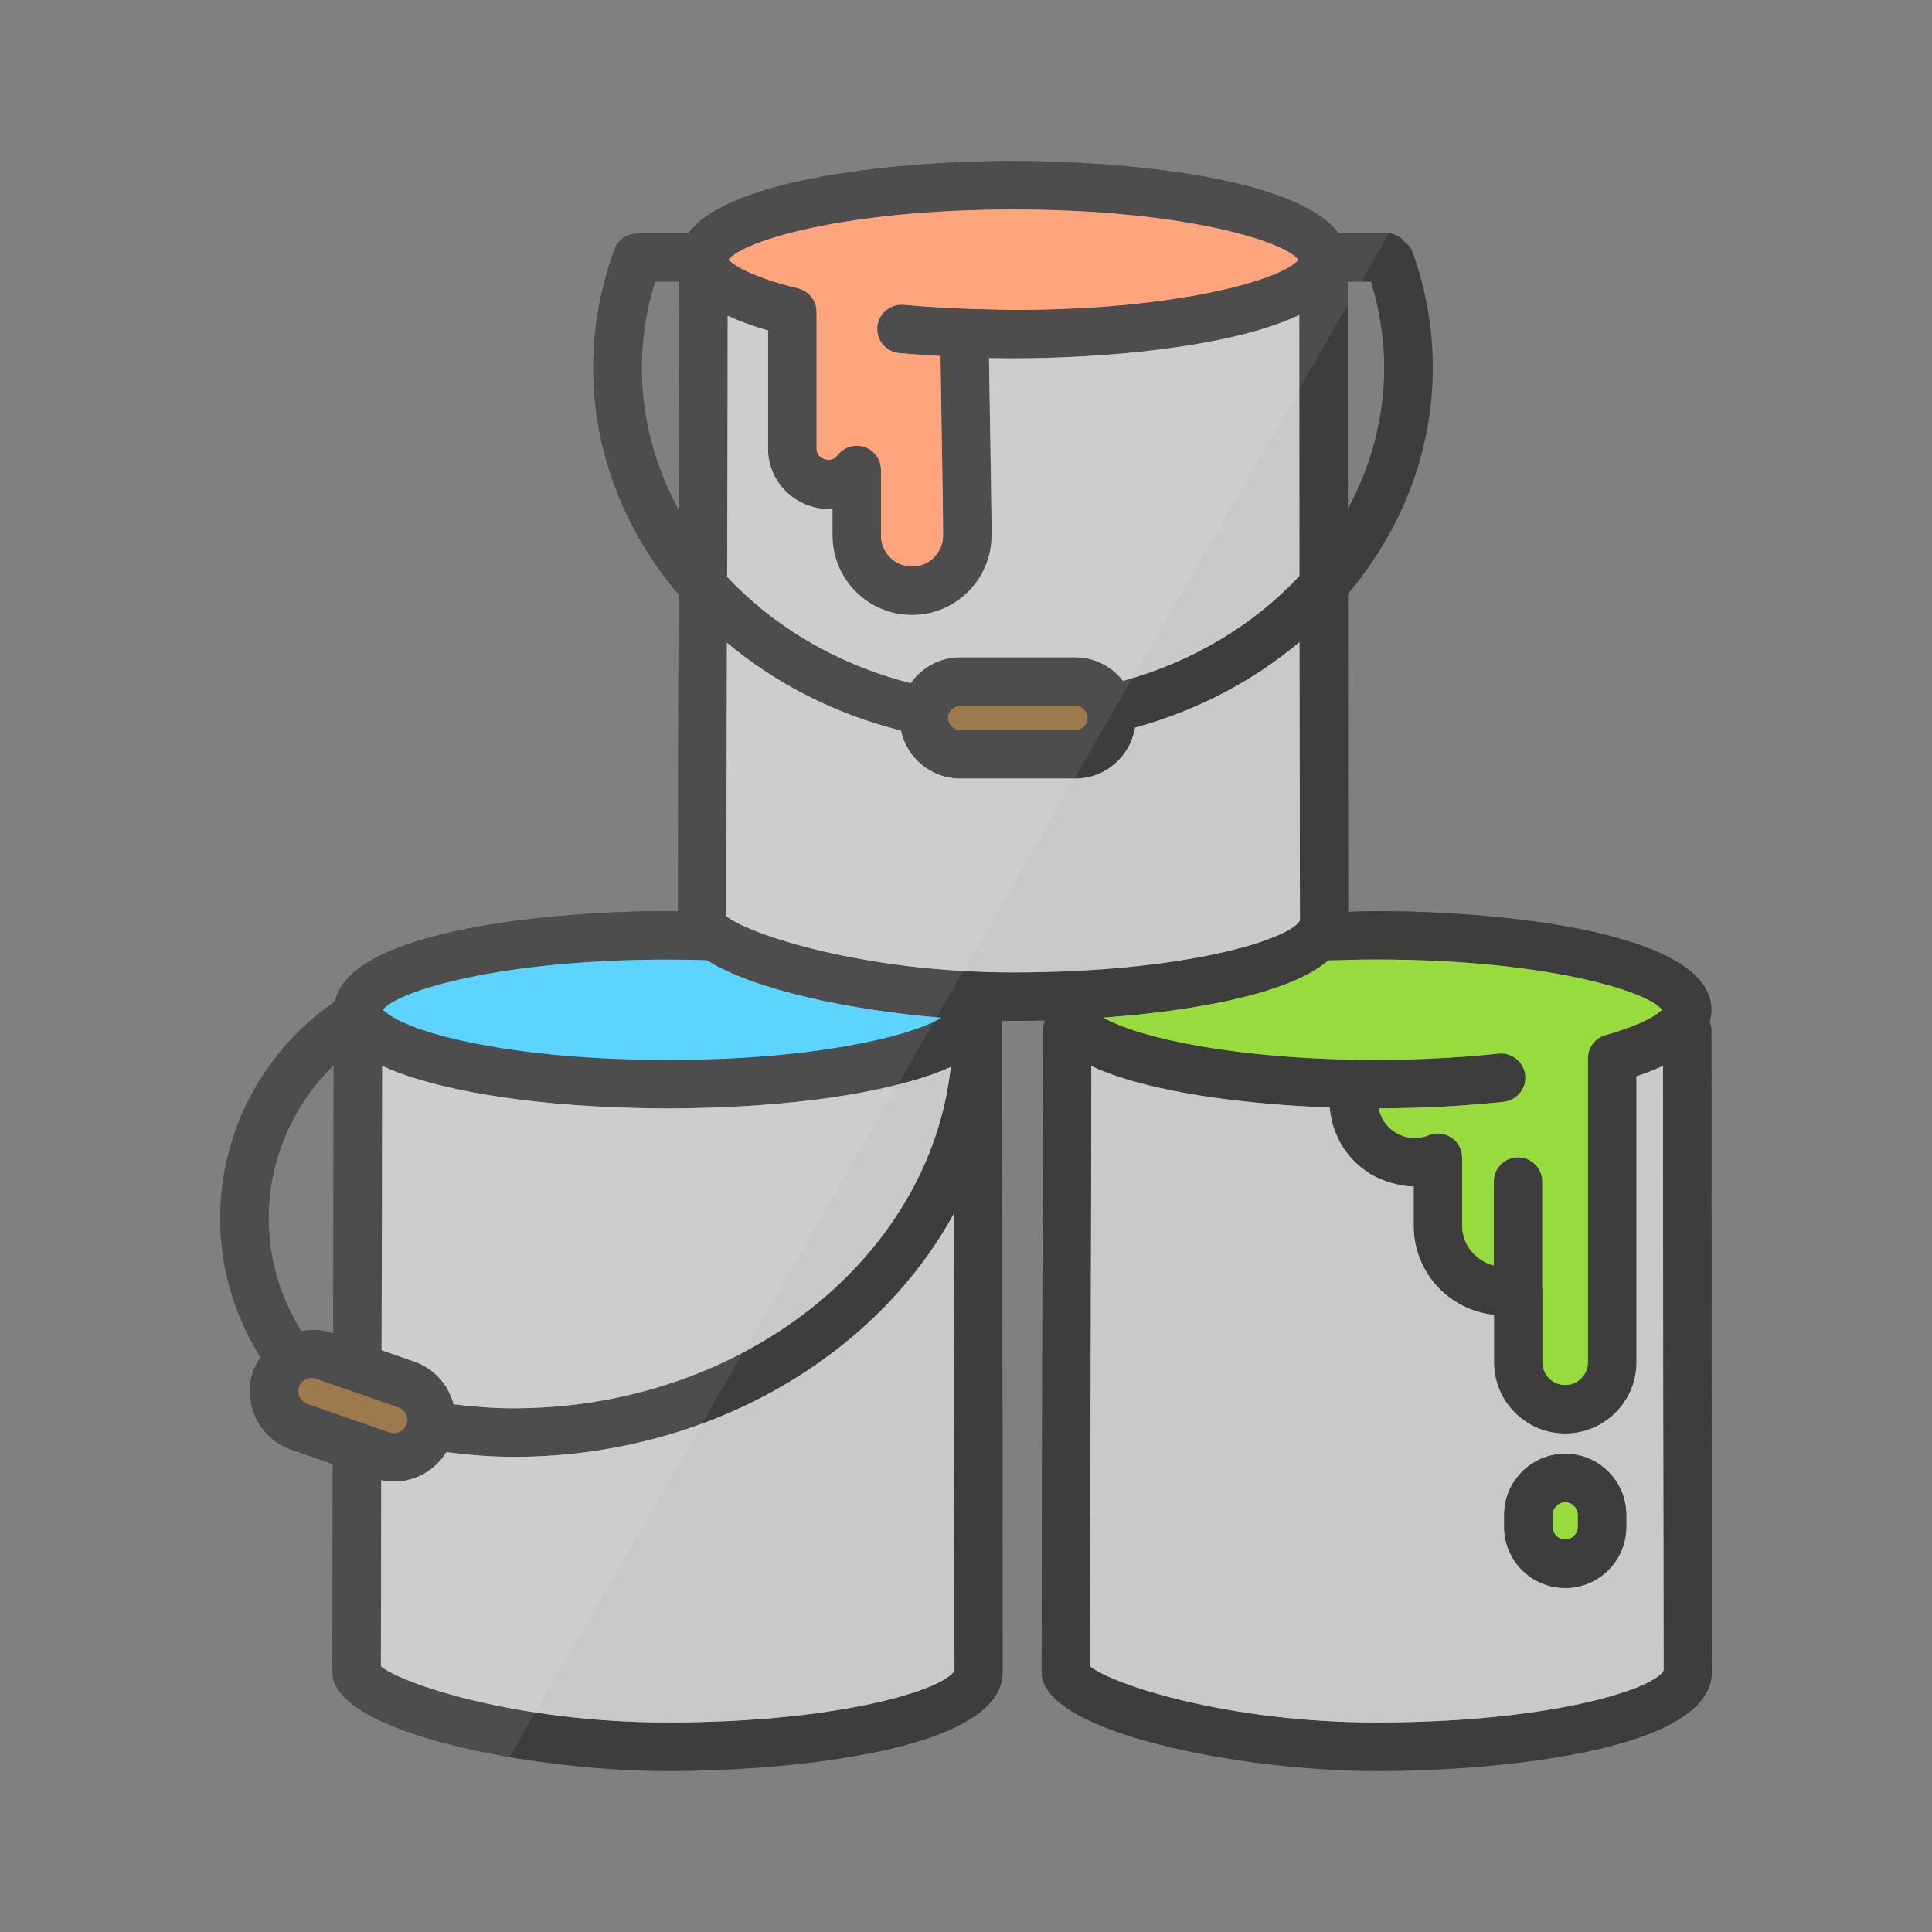
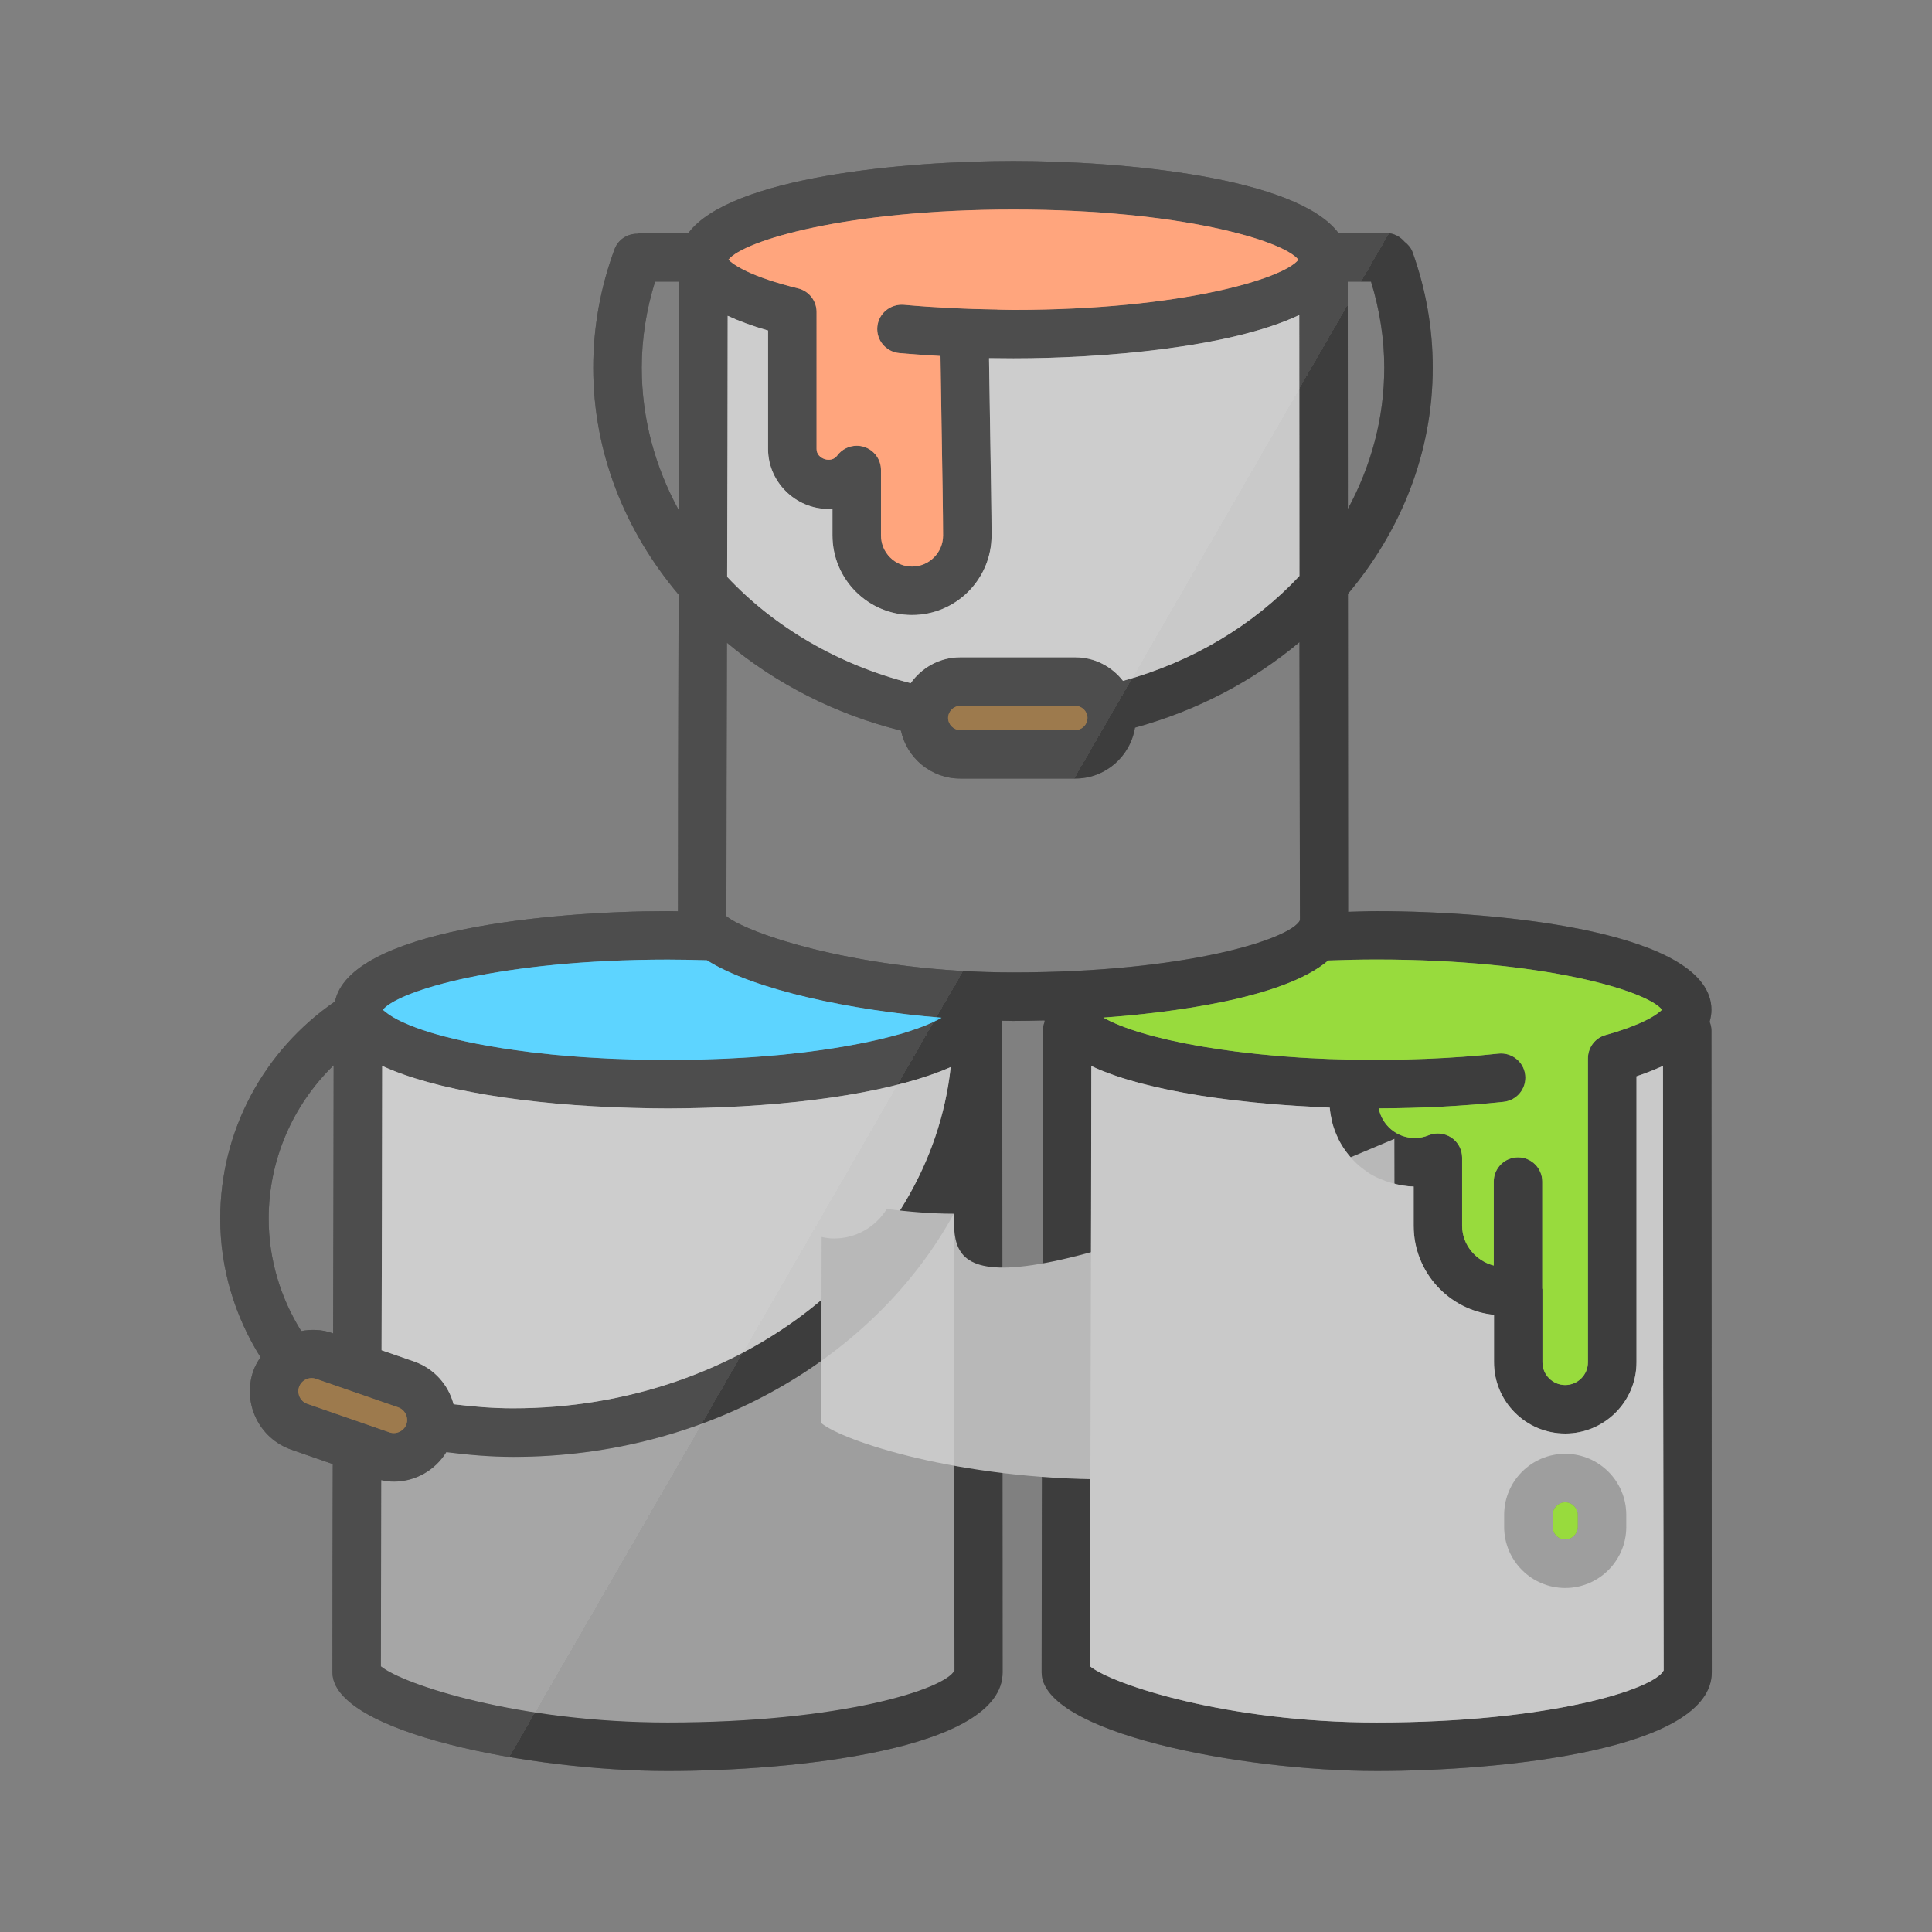
<svg xmlns="http://www.w3.org/2000/svg" x="0px" y="0px" width="240px" height="240px" viewBox="0 0 240 240" xml:space="preserve">
  <rect x="0" y="0" width="240" height="240" fill="#808080" stroke="none" />
  <g id="Layer_14">
</g>
  <g id="Layer_55">
</g>
  <g id="Layer_54">
</g>
  <g id="Layer_60">
</g>
  <g id="Layer_70">
</g>
  <g id="Layer_61">
</g>
  <g id="Layer_62">
</g>
  <g id="Layer_63">
</g>
  <g id="Layer_64">
</g>
  <g id="Layer_65">
</g>
  <g id="Layer_66">
</g>
  <g id="Layer_67">
</g>
  <g id="Layer_52">
</g>
  <g id="Layer_52_copy">
</g>
  <g id="Layer_50">
</g>
  <g id="Layer_51">
</g>
  <g id="Layer_22">
</g>
  <g id="Layer_4">
</g>
  <g id="Layer_2">
</g>
  <g id="Layer_12">
</g>
  <g id="Layer_25">
</g>
  <g id="Layer_10">
</g>
  <g id="Layer_12_copy">
</g>
  <g id="Layer_11">
</g>
  <g id="Layer_10_copy">
</g>
  <g id="Layer_13">
</g>
  <g id="Layer_15">
</g>
  <g id="Layer_16">
</g>
  <g id="Layer_17">
    <g id="Layer_18_1_">
	</g>
  </g>
  <g id="Layer_17_copy">
    <g id="Layer_18_copy">
	</g>
  </g>
  <g id="Layer_17_copy_2">
    <g id="Layer_18_copy_2">
      <g id="Layer_20_1_">
		</g>
      <g id="Layer_56">
		</g>
    </g>
  </g>
  <g id="Layer_17_copy_3">
    <g id="Layer_18_copy_3">
	</g>
  </g>
  <g id="Layer_72">
</g>
  <g id="Layer_72_copy">
</g>
  <g id="Layer_74">
</g>
  <g id="Layer_75">
    <g>
      <path d="M212.603,128.038c0-0.39-0.087-0.765-0.224-1.106c0.133-0.48,0.224-0.975,0.224-1.486c0-9.679-26.107-12.26-41.537-12.26    c-1.229,0-2.401,0.051-3.597,0.081l-0.021-34.766c0-1.569-0.004-3.148-0.004-4.729c6.59-7.827,10.538-17.545,10.538-28.098    c0-4.871-0.84-9.692-2.5-14.329c-0.195-0.554-0.569-0.968-1.002-1.311c-0.553-0.646-1.344-1.081-2.263-1.081h-5.947    C161.062,21.979,139.385,20,125.89,20c-13.497,0-35.175,1.975-40.383,8.953h-5.899c-0.148,0-0.274,0.063-0.419,0.085    c-1.241-0.016-2.407,0.712-2.858,1.943c-1.747,4.749-2.636,9.692-2.636,14.692c0,10.586,3.975,20.336,10.604,28.185    c0,0.545,0,1.089-0.004,1.632c-0.04,12.956-0.071,25.77-0.075,37.713c-0.409-0.002-0.855-0.02-1.247-0.02    c-14.852,0-39.535,2.411-41.357,11.224c-8.876,6.094-14.258,16.085-14.258,26.973c0,6.196,1.807,12.118,5.006,17.225    c-0.365,0.53-0.688,1.093-0.903,1.718c-1.385,3.994,0.737,8.376,4.732,9.758l5.146,1.791c-0.023,8.888-0.042,17.605-0.042,25.871    c0,7.48,24.654,12.258,41.624,12.258c15.464,0,41.628-2.581,41.628-12.258l-0.02-36.068c-0.012-14.883-0.024-30.55-0.024-43.636    v-1.241c0.439,0.006,0.899,0.023,1.335,0.023c1.235,0,2.56-0.023,3.911-0.061c0.012,0.055,0.012,0.106,0.023,0.16    c-0.139,0.348-0.222,0.723-0.222,1.118c0,13.084-0.043,26.929-0.081,40.63c-0.037,13.441-0.076,26.749-0.076,39.074    c0,7.48,24.655,12.258,41.625,12.258c15.464,0,41.624-2.581,41.624-12.258l-0.018-36.068    C212.614,156.791,212.603,141.124,212.603,128.038z M170.312,34.981c1.071,3.486,1.646,7.071,1.646,10.692    c0,6.285-1.639,12.229-4.522,17.547c-0.008-9.888-0.014-19.62-0.014-28.239H170.312z M171.06,119.199    c20.812,0.008,33.513,3.874,35.396,6.227c-0.068,0.083-0.172,0.172-0.294,0.272c-0.008,0.006-0.02,0.012-0.026,0.018    c-0.146,0.116-0.352,0.265-0.604,0.431c-0.069,0.048-0.136,0.088-0.207,0.129c-0.087,0.055-0.19,0.112-0.289,0.172    c-0.132,0.069-0.278,0.148-0.435,0.229c-0.081,0.041-0.168,0.081-0.259,0.128c-0.2,0.096-0.419,0.2-0.648,0.303    c-0.081,0.035-0.158,0.069-0.247,0.104c-0.265,0.11-0.554,0.229-0.854,0.34c-0.085,0.038-0.166,0.063-0.257,0.101    c-0.328,0.123-0.696,0.248-1.075,0.37c-0.087,0.029-0.16,0.06-0.247,0.087c-0.479,0.154-0.994,0.309-1.554,0.465    c-1.303,0.357-2.2,1.547-2.2,2.899v37.756c0,1.56-1.267,2.824-2.824,2.824c-1.56,0-2.826-1.265-2.826-2.824v-9.072    c0-0.037-0.023-0.062-0.023-0.095v-13.281c0-1.666-1.347-3.013-3.013-3.013c-1.664,0-3.012,1.347-3.012,3.013v10.43    c-2.176-0.554-3.93-2.542-3.93-4.924v-8.477c0-1-0.504-1.943-1.338-2.498c-0.834-0.558-1.891-0.666-2.824-0.285    c-0.551,0.229-1.13,0.34-1.723,0.34c-2.214,0-4.064-1.581-4.474-3.682c5.37-0.018,10.601-0.285,15.529-0.814    c1.654-0.184,2.846-1.664,2.672-3.318c-0.18-1.66-1.672-2.84-3.318-2.672c-5.807,0.624-12.129,0.865-18.448,0.746    c-1.786-0.035-3.494-0.099-5.131-0.189c-0.393-0.023-0.782-0.047-1.17-0.068c-1.223-0.076-2.39-0.179-3.527-0.277    c-1.024-0.087-2.021-0.193-2.984-0.309c-0.488-0.053-0.967-0.11-1.439-0.17c-1.407-0.184-2.751-0.377-4.018-0.595    c-0.104-0.018-0.216-0.035-0.314-0.054c-5.623-0.97-9.777-2.253-12.055-3.553c7.926-0.576,22.309-2.277,27.932-7.094    C166.973,119.243,168.996,119.199,171.06,119.199z M125.89,26.026c20.852,0,33.564,3.88,35.404,6.235    c-1.842,2.354-14.553,6.234-35.404,6.234c-0.67,0-1.305-0.03-1.964-0.036c-0.019,0-0.034-0.012-0.052-0.012    c-3.982-0.05-7.888-0.247-11.611-0.587c-1.659-0.121-3.123,1.069-3.277,2.726s1.067,3.122,2.724,3.272    c1.672,0.154,3.392,0.266,5.123,0.366c0.029,2.233,0.075,5.295,0.13,8.484c0.093,5.538,0.19,11.426,0.19,13.81    c0,2.127-1.733,3.858-3.856,3.858h-0.004c-2.125,0-3.854-1.731-3.854-3.858v-8.135c0-1.305-0.84-2.461-2.081-2.866    c-0.308-0.099-0.618-0.146-0.931-0.146c-0.946,0-1.857,0.444-2.437,1.236c-0.735,1.002-2.554,0.401-2.554-0.82V38.748    c0-1.387-0.949-2.595-2.303-2.927c-5.733-1.397-8.017-2.89-8.641-3.571C92.377,29.895,105.076,26.026,125.89,26.026z     M90.396,39.23c1.418,0.66,3.082,1.271,5.017,1.828v14.725c-0.002,4.289,3.759,7.736,8.001,7.414v3.318    c0,5.449,4.433,9.882,9.882,9.882s9.88-4.433,9.88-9.882c0-2.397-0.097-8.331-0.189-13.912c-0.049-3.014-0.097-5.93-0.126-8.113    c1,0.018,2.008,0.025,3.029,0.025c10.827,0,26.876-1.282,35.511-5.384c0,10.05,0.008,21.294,0.018,32.418    c-5.654,6.056-13.238,10.647-21.912,13.032c-1.38-1.769-3.507-2.929-5.916-2.929h-14.31c-2.541,0-4.782,1.274-6.146,3.208    c-9.04-2.295-16.954-6.963-22.804-13.205C90.363,60.727,90.391,49.775,90.396,39.23z M135.094,89.188    c0,0.816-0.689,1.506-1.504,1.506h-14.31c-0.815,0-1.506-0.689-1.506-1.506s0.69-1.506,1.506-1.506h14.31    C134.404,87.682,135.094,88.371,135.094,89.188z M79.718,45.674c0-3.625,0.575-7.208,1.654-10.692h3.001    c0,9.194-0.022,18.771-0.05,28.405C81.391,58.023,79.718,52.022,79.718,45.674z M82.96,119.207c1.689,0,3.288,0.036,4.857,0.082    c5.845,3.695,17.896,6.22,29.141,7.137c-1.091,0.63-2.599,1.247-4.484,1.828c-0.218,0.062-0.413,0.13-0.639,0.193    c-0.016,0.006-0.033,0.006-0.049,0.012c-2.984,0.846-6.914,1.648-11.696,2.235c-0.063,0.006-0.125,0.019-0.185,0.024    c-0.828,0.099-1.695,0.191-2.575,0.282c-0.217,0.018-0.44,0.042-0.664,0.063c-0.737,0.062-1.502,0.13-2.272,0.189    c-0.334,0.023-0.672,0.056-1.013,0.075c-0.699,0.05-1.419,0.087-2.144,0.124c-0.403,0.024-0.805,0.048-1.214,0.063    c-0.751,0.036-1.523,0.06-2.303,0.081c-0.388,0.012-0.765,0.023-1.156,0.035c-1.174,0.024-2.367,0.044-3.599,0.044    c-1.229,0-2.428-0.02-3.6-0.044c-0.392-0.012-0.771-0.023-1.156-0.035c-0.776-0.023-1.548-0.047-2.301-0.081    c-0.413-0.018-0.813-0.043-1.217-0.063c-0.724-0.037-1.443-0.074-2.139-0.124c-0.344-0.023-0.68-0.054-1.018-0.075    c-0.771-0.06-1.53-0.123-2.27-0.189c-0.222-0.023-0.444-0.048-0.668-0.063c-0.88-0.087-1.741-0.184-2.571-0.282    c-0.063-0.006-0.125-0.019-0.188-0.024c-4.797-0.587-8.732-1.39-11.723-2.241c-0.006,0-0.012,0-0.018-0.006    c-0.237-0.063-0.44-0.137-0.668-0.199c-2.585-0.801-4.482-1.67-5.542-2.536l-0.33-0.271    C49.443,123.083,62.159,119.207,82.96,119.207z M47.473,132.404c6.388,2.959,17.786,4.878,31.168,5.224    c1.5,0.042,2.963,0.069,4.329,0.069c1.357,0,2.822-0.029,4.32-0.069c13.159-0.34,24.369-2.206,30.812-5.079    c-2.565,23.725-25.973,42.396-54.326,42.396c-2.5,0.006-4.975-0.206-7.434-0.506c-0.628-2.394-2.397-4.438-4.899-5.307    l-4.046-1.401C47.433,155.849,47.465,143.883,47.473,132.404z M33.375,151.38c0-7.301,2.988-14.096,8.073-19.053    c-0.006,10.837-0.035,22.083-0.065,33.321l-0.166-0.062c-1.247-0.437-2.547-0.469-3.799-0.235    C34.835,161.205,33.375,156.404,33.375,151.38z M38.17,174.392c-0.562-0.193-0.832-0.612-0.943-0.84    c-0.11-0.229-0.271-0.7-0.079-1.259c0.229-0.66,0.86-1.107,1.569-1.107c0.182,0,0.355,0.03,0.529,0.094l10.23,3.549    c0.84,0.295,1.307,1.254,1.014,2.094c-0.286,0.828-1.247,1.312-2.095,1.018L38.17,174.392z M82.918,213.976    c-18.518,0-32.854-4.728-35.602-6.98c0.004-7.411,0.018-15.201,0.039-23.126c0.515,0.112,1.036,0.184,1.563,0.184    c2.708,0,5.153-1.43,6.53-3.664c2.752,0.346,5.526,0.587,8.331,0.587c24.112,0,44.962-12.389,54.708-30.206    c0.006,6.917,0.012,13.993,0.018,20.91l0.063,35.827C117.423,209.829,104.53,213.976,82.918,213.976z M125.839,120.797    c-18.52,0-32.858-4.732-35.603-6.985c0.002-10.775,0.036-22.294,0.065-33.975c6.052,5.073,13.422,8.874,21.616,10.916    c0.724,3.401,3.748,5.961,7.358,5.961h14.312c3.737,0,6.827-2.747,7.406-6.325c7.72-2.112,14.677-5.787,20.43-10.615l0.06,34.551    C160.339,116.646,147.451,120.797,125.839,120.797z M171.016,213.976c-18.519,0-32.856-4.728-35.6-6.98    c0.002-12.111,0.042-25.145,0.075-38.31c0.036-12.188,0.069-24.484,0.079-36.254c0.023,0.012,0.056,0.018,0.077,0.029    c1.735,0.814,3.753,1.488,5.913,2.074c0.063,0.012,0.129,0.029,0.19,0.047c1.048,0.277,2.116,0.523,3.214,0.753    c0.144,0.03,0.284,0.063,0.431,0.093c1.06,0.212,2.124,0.408,3.2,0.582c0.184,0.031,0.359,0.062,0.543,0.095    c1.141,0.178,2.283,0.34,3.409,0.479c0.65,0.084,1.305,0.154,1.961,0.224c0.425,0.05,0.84,0.093,1.259,0.137    c2.305,0.229,4.617,0.407,6.912,0.523c0.446,0.03,0.859,0.048,1.271,0.063c0.413,0.016,0.828,0.047,1.239,0.063    c0.045,0.61,0.158,1.205,0.307,1.788c0.016,0.062,0.016,0.125,0.033,0.184c0.166,0.619,0.396,1.212,0.666,1.777    c0.006,0.018,0.012,0.043,0.018,0.062c0.558,1.146,1.318,2.17,2.226,3.042c0.018,0.018,0.03,0.041,0.048,0.053    c0.425,0.401,0.891,0.759,1.373,1.081c0.052,0.038,0.087,0.077,0.139,0.112c0.874,0.565,1.85,0.963,2.874,1.26    c0.877,0.247,1.786,0.431,2.741,0.438v4.896c0,5.74,4.38,10.481,9.979,11.047v5.896c0,4.876,3.967,8.849,8.849,8.849    c4.876,0,8.849-3.971,8.849-8.849v-35.526c0.7-0.235,1.35-0.477,1.971-0.729c0.218-0.081,0.425-0.178,0.629-0.265    c0.229-0.1,0.476-0.192,0.693-0.295c0,12.123,0.012,26.002,0.023,39.266l0.062,35.827    C205.521,209.829,192.63,213.976,171.016,213.976z" />
      <linearGradient id="SVGID_1_" gradientUnits="userSpaceOnUse" x1="-4.847" y1="-4945.43" x2="238.791" y2="-5086.094" gradientTransform="matrix(1 0 0 -1 -0.055 -4890.422)">
        <stop offset="0.5" style="stop-color:#FFFFFF" />
        <stop offset="0.5" style="stop-color:#FFFFFF;stop-opacity:0.8" />
      </linearGradient>
      <path opacity="0.3" fill="url(#SVGID_1_)" d="M212.603,128.038c0-0.39-0.087-0.765-0.224-1.106    c0.133-0.48,0.224-0.975,0.224-1.486c0-9.679-26.107-12.26-41.537-12.26c-1.229,0-2.401,0.051-3.597,0.081l-0.021-34.766    c0-1.569-0.004-3.148-0.004-4.729c6.59-7.827,10.538-17.545,10.538-28.098c0-4.871-0.84-9.692-2.5-14.329    c-0.195-0.554-0.569-0.968-1.002-1.311c-0.553-0.646-1.344-1.081-2.263-1.081h-5.947C161.062,21.979,139.385,20,125.89,20    c-13.497,0-35.175,1.975-40.383,8.953h-5.899c-0.148,0-0.274,0.063-0.419,0.085c-1.241-0.016-2.407,0.712-2.858,1.943    c-1.747,4.749-2.636,9.692-2.636,14.692c0,10.586,3.975,20.336,10.604,28.185c0,0.545,0,1.089-0.004,1.632    c-0.04,12.956-0.071,25.77-0.075,37.713c-0.409-0.002-0.855-0.02-1.247-0.02c-14.852,0-39.535,2.411-41.357,11.224    c-8.876,6.094-14.258,16.085-14.258,26.973c0,6.196,1.807,12.118,5.006,17.225c-0.365,0.53-0.688,1.093-0.903,1.718    c-1.385,3.994,0.737,8.376,4.732,9.758l5.146,1.791c-0.023,8.888-0.042,17.605-0.042,25.871c0,7.48,24.654,12.258,41.624,12.258    c15.464,0,41.628-2.581,41.628-12.258l-0.02-36.068c-0.012-14.883-0.024-30.55-0.024-43.636v-1.241    c0.439,0.006,0.899,0.023,1.335,0.023c1.235,0,2.56-0.023,3.911-0.061c0.012,0.055,0.012,0.106,0.023,0.16    c-0.139,0.348-0.222,0.723-0.222,1.118c0,13.084-0.043,26.929-0.081,40.63c-0.037,13.441-0.076,26.749-0.076,39.074    c0,7.48,24.655,12.258,41.625,12.258c15.464,0,41.624-2.581,41.624-12.258l-0.018-36.068    C212.614,156.791,212.603,141.124,212.603,128.038z M170.312,34.981c1.071,3.486,1.646,7.071,1.646,10.692    c0,6.285-1.639,12.229-4.522,17.547c-0.008-9.888-0.014-19.62-0.014-28.239H170.312z M171.06,119.199    c20.812,0.008,33.513,3.874,35.396,6.227c-0.068,0.083-0.172,0.172-0.294,0.272c-0.008,0.006-0.02,0.012-0.026,0.018    c-0.146,0.116-0.352,0.265-0.604,0.431c-0.069,0.048-0.136,0.088-0.207,0.129c-0.087,0.055-0.19,0.112-0.289,0.172    c-0.132,0.069-0.278,0.148-0.435,0.229c-0.081,0.041-0.168,0.081-0.259,0.128c-0.2,0.096-0.419,0.2-0.648,0.303    c-0.081,0.035-0.158,0.069-0.247,0.104c-0.265,0.11-0.554,0.229-0.854,0.34c-0.085,0.038-0.166,0.063-0.257,0.101    c-0.328,0.123-0.696,0.248-1.075,0.37c-0.087,0.029-0.16,0.06-0.247,0.087c-0.479,0.154-0.994,0.309-1.554,0.465    c-1.303,0.357-2.2,1.547-2.2,2.899v37.756c0,1.56-1.267,2.824-2.824,2.824c-1.56,0-2.826-1.265-2.826-2.824v-9.072    c0-0.037-0.023-0.062-0.023-0.095v-13.281c0-1.666-1.347-3.013-3.013-3.013c-1.664,0-3.012,1.347-3.012,3.013v10.43    c-2.176-0.554-3.93-2.542-3.93-4.924v-8.477c0-1-0.504-1.943-1.338-2.498c-0.834-0.558-1.891-0.666-2.824-0.285    c-0.551,0.229-1.13,0.34-1.723,0.34c-2.214,0-4.064-1.581-4.474-3.682c5.37-0.018,10.601-0.285,15.529-0.814    c1.654-0.184,2.846-1.664,2.672-3.318c-0.18-1.66-1.672-2.84-3.318-2.672c-5.807,0.624-12.129,0.865-18.448,0.746    c-1.786-0.035-3.494-0.099-5.131-0.189c-0.393-0.023-0.782-0.047-1.17-0.068c-1.223-0.076-2.39-0.179-3.527-0.277    c-1.024-0.087-2.021-0.193-2.984-0.309c-0.488-0.053-0.967-0.11-1.439-0.17c-1.407-0.184-2.751-0.377-4.018-0.595    c-0.104-0.018-0.216-0.035-0.314-0.054c-5.623-0.97-9.777-2.253-12.055-3.553c7.926-0.576,22.309-2.277,27.932-7.094    C166.973,119.243,168.996,119.199,171.06,119.199z M125.89,26.026c20.852,0,33.564,3.88,35.404,6.235    c-1.842,2.354-14.553,6.234-35.404,6.234c-0.67,0-1.305-0.03-1.964-0.036c-0.019,0-0.034-0.012-0.052-0.012    c-3.982-0.05-7.888-0.247-11.611-0.587c-1.659-0.121-3.123,1.069-3.277,2.726s1.067,3.122,2.724,3.272    c1.672,0.154,3.392,0.266,5.123,0.366c0.029,2.233,0.075,5.295,0.13,8.484c0.093,5.538,0.19,11.426,0.19,13.81    c0,2.127-1.733,3.858-3.856,3.858h-0.004c-2.125,0-3.854-1.731-3.854-3.858v-8.135c0-1.305-0.84-2.461-2.081-2.866    c-0.308-0.099-0.618-0.146-0.931-0.146c-0.946,0-1.857,0.444-2.437,1.236c-0.735,1.002-2.554,0.401-2.554-0.82V38.748    c0-1.387-0.949-2.595-2.303-2.927c-5.733-1.397-8.017-2.89-8.641-3.571C92.377,29.895,105.076,26.026,125.89,26.026z     M90.396,39.23c1.418,0.66,3.082,1.271,5.017,1.828v14.725c-0.002,4.289,3.759,7.736,8.001,7.414v3.318    c0,5.449,4.433,9.882,9.882,9.882s9.88-4.433,9.88-9.882c0-2.397-0.097-8.331-0.189-13.912c-0.049-3.014-0.097-5.93-0.126-8.113    c1,0.018,2.008,0.025,3.029,0.025c10.827,0,26.876-1.282,35.511-5.384c0,10.05,0.008,21.294,0.018,32.418    c-5.654,6.056-13.238,10.647-21.912,13.032c-1.38-1.769-3.507-2.929-5.916-2.929h-14.31c-2.541,0-4.782,1.274-6.146,3.208    c-9.04-2.295-16.954-6.963-22.804-13.205C90.363,60.727,90.391,49.775,90.396,39.23z M135.094,89.188    c0,0.816-0.689,1.506-1.504,1.506h-14.31c-0.815,0-1.506-0.689-1.506-1.506s0.69-1.506,1.506-1.506h14.31    C134.404,87.682,135.094,88.371,135.094,89.188z M79.718,45.674c0-3.625,0.575-7.208,1.654-10.692h3.001    c0,9.194-0.022,18.771-0.05,28.405C81.391,58.023,79.718,52.022,79.718,45.674z M82.96,119.207c1.689,0,3.288,0.036,4.857,0.082    c5.845,3.695,17.896,6.22,29.141,7.137c-1.091,0.63-2.599,1.247-4.484,1.828c-0.218,0.062-0.413,0.13-0.639,0.193    c-0.016,0.006-0.033,0.006-0.049,0.012c-2.984,0.846-6.914,1.648-11.696,2.235c-0.063,0.006-0.125,0.019-0.185,0.024    c-0.828,0.099-1.695,0.191-2.575,0.282c-0.217,0.018-0.44,0.042-0.664,0.063c-0.737,0.062-1.502,0.13-2.272,0.189    c-0.334,0.023-0.672,0.056-1.013,0.075c-0.699,0.05-1.419,0.087-2.144,0.124c-0.403,0.024-0.805,0.048-1.214,0.063    c-0.751,0.036-1.523,0.06-2.303,0.081c-0.388,0.012-0.765,0.023-1.156,0.035c-1.174,0.024-2.367,0.044-3.599,0.044    c-1.229,0-2.428-0.02-3.6-0.044c-0.392-0.012-0.771-0.023-1.156-0.035c-0.776-0.023-1.548-0.047-2.301-0.081    c-0.413-0.018-0.813-0.043-1.217-0.063c-0.724-0.037-1.443-0.074-2.139-0.124c-0.344-0.023-0.68-0.054-1.018-0.075    c-0.771-0.06-1.53-0.123-2.27-0.189c-0.222-0.023-0.444-0.048-0.668-0.063c-0.88-0.087-1.741-0.184-2.571-0.282    c-0.063-0.006-0.125-0.019-0.188-0.024c-4.797-0.587-8.732-1.39-11.723-2.241c-0.006,0-0.012,0-0.018-0.006    c-0.237-0.063-0.44-0.137-0.668-0.199c-2.585-0.801-4.482-1.67-5.542-2.536l-0.33-0.271    C49.443,123.083,62.159,119.207,82.96,119.207z M47.473,132.404c6.388,2.959,17.786,4.878,31.168,5.224    c1.5,0.042,2.963,0.069,4.329,0.069c1.357,0,2.822-0.029,4.32-0.069c13.159-0.34,24.369-2.206,30.812-5.079    c-2.565,23.725-25.973,42.396-54.326,42.396c-2.5,0.006-4.975-0.206-7.434-0.506c-0.628-2.394-2.397-4.438-4.899-5.307    l-4.046-1.401C47.433,155.849,47.465,143.883,47.473,132.404z M33.375,151.38c0-7.301,2.988-14.096,8.073-19.053    c-0.006,10.837-0.035,22.083-0.065,33.321l-0.166-0.062c-1.247-0.437-2.547-0.469-3.799-0.235    C34.835,161.205,33.375,156.404,33.375,151.38z M38.17,174.392c-0.562-0.193-0.832-0.612-0.943-0.84    c-0.11-0.229-0.271-0.7-0.079-1.259c0.229-0.66,0.86-1.107,1.569-1.107c0.182,0,0.355,0.03,0.529,0.094l10.23,3.549    c0.84,0.295,1.307,1.254,1.014,2.094c-0.286,0.828-1.247,1.312-2.095,1.018L38.17,174.392z M82.918,213.976    c-18.518,0-32.854-4.728-35.602-6.98c0.004-7.411,0.018-15.201,0.039-23.126c0.515,0.112,1.036,0.184,1.563,0.184    c2.708,0,5.153-1.43,6.53-3.664c2.752,0.346,5.526,0.587,8.331,0.587c24.112,0,44.962-12.389,54.708-30.206    c0.006,6.917,0.012,13.993,0.018,20.91l0.063,35.827C117.423,209.829,104.53,213.976,82.918,213.976z M125.839,120.797    c-18.52,0-32.858-4.732-35.603-6.985c0.002-10.775,0.036-22.294,0.065-33.975c6.052,5.073,13.422,8.874,21.616,10.916    c0.724,3.401,3.748,5.961,7.358,5.961h14.312c3.737,0,6.827-2.747,7.406-6.325c7.72-2.112,14.677-5.787,20.43-10.615l0.06,34.551    C160.339,116.646,147.451,120.797,125.839,120.797z M171.016,213.976c-18.519,0-32.856-4.728-35.6-6.98    c0.002-12.111,0.042-25.145,0.075-38.31c0.036-12.188,0.069-24.484,0.079-36.254c0.023,0.012,0.056,0.018,0.077,0.029    c1.735,0.814,3.753,1.488,5.913,2.074c0.063,0.012,0.129,0.029,0.19,0.047c1.048,0.277,2.116,0.523,3.214,0.753    c0.144,0.03,0.284,0.063,0.431,0.093c1.06,0.212,2.124,0.408,3.2,0.582c0.184,0.031,0.359,0.062,0.543,0.095    c1.141,0.178,2.283,0.34,3.409,0.479c0.65,0.084,1.305,0.154,1.961,0.224c0.425,0.05,0.84,0.093,1.259,0.137    c2.305,0.229,4.617,0.407,6.912,0.523c0.446,0.03,0.859,0.048,1.271,0.063c0.413,0.016,0.828,0.047,1.239,0.063    c0.045,0.61,0.158,1.205,0.307,1.788c0.016,0.062,0.016,0.125,0.033,0.184c0.166,0.619,0.396,1.212,0.666,1.777    c0.006,0.018,0.012,0.043,0.018,0.062c0.558,1.146,1.318,2.17,2.226,3.042c0.018,0.018,0.03,0.041,0.048,0.053    c0.425,0.401,0.891,0.759,1.373,1.081c0.052,0.038,0.087,0.077,0.139,0.112c0.874,0.565,1.85,0.963,2.874,1.26    c0.877,0.247,1.786,0.431,2.741,0.438v4.896c0,5.74,4.38,10.481,9.979,11.047v5.896c0,4.876,3.967,8.849,8.849,8.849    c4.876,0,8.849-3.971,8.849-8.849v-35.526c0.7-0.235,1.35-0.477,1.971-0.729c0.218-0.081,0.425-0.178,0.629-0.265    c0.229-0.1,0.476-0.192,0.693-0.295c0,12.123,0.012,26.002,0.023,39.266l0.062,35.827    C205.521,209.829,192.63,213.976,171.016,213.976z" />
      <path fill="#78D000" d="M149.123,129.965c0.099,0.019,0.211,0.036,0.314,0.054c1.267,0.218,2.61,0.411,4.018,0.595    c0.473,0.06,0.951,0.117,1.439,0.17c0.964,0.115,1.96,0.222,2.984,0.309c1.138,0.099,2.305,0.201,3.527,0.277    c0.388,0.021,0.777,0.045,1.17,0.068c1.637,0.091,3.345,0.154,5.131,0.189c6.319,0.119,12.642-0.122,18.448-0.746    c1.646-0.168,3.139,1.012,3.318,2.672c0.174,1.654-1.018,3.135-2.672,3.318c-4.929,0.529-10.159,0.797-15.529,0.814    c0.409,2.101,2.26,3.682,4.474,3.682c0.593,0,1.172-0.11,1.723-0.34c0.934-0.381,1.99-0.272,2.824,0.285    c0.834,0.555,1.338,1.498,1.338,2.498v8.477c0,2.382,1.754,4.37,3.93,4.924v-10.43c0-1.666,1.348-3.013,3.012-3.013    c1.666,0,3.013,1.347,3.013,3.013v13.281c0,0.033,0.023,0.058,0.023,0.095v9.072c0,1.56,1.267,2.824,2.826,2.824    c1.558,0,2.824-1.265,2.824-2.824v-37.756c0-1.353,0.897-2.542,2.2-2.899c0.56-0.156,1.075-0.311,1.554-0.465    c0.087-0.027,0.16-0.058,0.247-0.087c0.379-0.122,0.747-0.247,1.075-0.37c0.091-0.037,0.172-0.062,0.257-0.101    c0.3-0.11,0.589-0.229,0.854-0.34c0.089-0.035,0.166-0.069,0.247-0.104c0.229-0.103,0.448-0.207,0.648-0.303    c0.091-0.047,0.178-0.087,0.259-0.128c0.156-0.081,0.303-0.16,0.435-0.229c0.099-0.06,0.202-0.117,0.289-0.172    c0.071-0.041,0.138-0.081,0.207-0.129c0.253-0.166,0.459-0.314,0.604-0.431c0.007-0.006,0.019-0.012,0.026-0.018    c0.122-0.101,0.226-0.189,0.294-0.272c-1.883-2.353-14.584-6.219-35.396-6.227c-2.063,0-4.087,0.044-6.06,0.119    c-5.623,4.816-20.006,6.518-27.932,7.094C139.346,127.712,143.5,128.995,149.123,129.965z" />
      <linearGradient id="SVGID_2_" gradientUnits="userSpaceOnUse" x1="5.861" y1="-4926.883" x2="249.499" y2="-5067.547" gradientTransform="matrix(1 0 0 -1 -0.055 -4890.422)">
        <stop offset="0.5" style="stop-color:#FFFFFF" />
        <stop offset="0.5" style="stop-color:#FFFFFF;stop-opacity:0.8" />
      </linearGradient>
      <path opacity="0.3" fill="url(#SVGID_2_)" d="M149.123,129.965c0.099,0.019,0.211,0.036,0.314,0.054    c1.267,0.218,2.61,0.411,4.018,0.595c0.473,0.06,0.951,0.117,1.439,0.17c0.964,0.115,1.96,0.222,2.984,0.309    c1.138,0.099,2.305,0.201,3.527,0.277c0.388,0.021,0.777,0.045,1.17,0.068c1.637,0.091,3.345,0.154,5.131,0.189    c6.319,0.119,12.642-0.122,18.448-0.746c1.646-0.168,3.139,1.012,3.318,2.672c0.174,1.654-1.018,3.135-2.672,3.318    c-4.929,0.529-10.159,0.797-15.529,0.814c0.409,2.101,2.26,3.682,4.474,3.682c0.593,0,1.172-0.11,1.723-0.34    c0.934-0.381,1.99-0.272,2.824,0.285c0.834,0.555,1.338,1.498,1.338,2.498v8.477c0,2.382,1.754,4.37,3.93,4.924v-10.43    c0-1.666,1.348-3.013,3.012-3.013c1.666,0,3.013,1.347,3.013,3.013v13.281c0,0.033,0.023,0.058,0.023,0.095v9.072    c0,1.56,1.267,2.824,2.826,2.824c1.558,0,2.824-1.265,2.824-2.824v-37.756c0-1.353,0.897-2.542,2.2-2.899    c0.56-0.156,1.075-0.311,1.554-0.465c0.087-0.027,0.16-0.058,0.247-0.087c0.379-0.122,0.747-0.247,1.075-0.37    c0.091-0.037,0.172-0.062,0.257-0.101c0.3-0.11,0.589-0.229,0.854-0.34c0.089-0.035,0.166-0.069,0.247-0.104    c0.229-0.103,0.448-0.207,0.648-0.303c0.091-0.047,0.178-0.087,0.259-0.128c0.156-0.081,0.303-0.16,0.435-0.229    c0.099-0.06,0.202-0.117,0.289-0.172c0.071-0.041,0.138-0.081,0.207-0.129c0.253-0.166,0.459-0.314,0.604-0.431    c0.007-0.006,0.019-0.012,0.026-0.018c0.122-0.101,0.226-0.189,0.294-0.272c-1.883-2.353-14.584-6.219-35.396-6.227    c-2.063,0-4.087,0.044-6.06,0.119c-5.623,4.816-20.006,6.518-27.932,7.094C139.346,127.712,143.5,128.995,149.123,129.965z" />
      <path fill="#B8B8B8" d="M119.28,81.653h14.31c2.409,0,4.536,1.16,5.916,2.929c8.674-2.385,16.258-6.977,21.912-13.032    c-0.01-11.124-0.018-22.368-0.018-32.418c-8.635,4.102-24.684,5.384-35.511,5.384c-1.021,0-2.029-0.008-3.029-0.025    c0.029,2.184,0.077,5.1,0.126,8.113c0.093,5.581,0.189,11.515,0.189,13.912c0,5.449-4.431,9.882-9.88,9.882    s-9.882-4.433-9.882-9.882v-3.318c-4.242,0.322-8.003-3.125-8.001-7.414V41.059c-1.935-0.557-3.599-1.168-5.017-1.828    c-0.006,10.545-0.033,21.496-0.066,32.426c5.85,6.242,13.764,10.91,22.804,13.205C114.498,82.928,116.739,81.653,119.28,81.653z" />
      <linearGradient id="SVGID_3_" gradientUnits="userSpaceOnUse" x1="27.203" y1="-4889.918" x2="270.84" y2="-5030.583" gradientTransform="matrix(1 0 0 -1 -0.055 -4890.422)">
        <stop offset="0.5" style="stop-color:#FFFFFF" />
        <stop offset="0.5" style="stop-color:#FFFFFF;stop-opacity:0.8" />
      </linearGradient>
      <path opacity="0.3" fill="url(#SVGID_3_)" d="M119.28,81.653h14.31c2.409,0,4.536,1.16,5.916,2.929    c8.674-2.385,16.258-6.977,21.912-13.032c-0.01-11.124-0.018-22.368-0.018-32.418c-8.635,4.102-24.684,5.384-35.511,5.384    c-1.021,0-2.029-0.008-3.029-0.025c0.029,2.184,0.077,5.1,0.126,8.113c0.093,5.581,0.189,11.515,0.189,13.912    c0,5.449-4.431,9.882-9.88,9.882s-9.882-4.433-9.882-9.882v-3.318c-4.242,0.322-8.003-3.125-8.001-7.414V41.059    c-1.935-0.557-3.599-1.168-5.017-1.828c-0.006,10.545-0.033,21.496-0.066,32.426c5.85,6.242,13.764,10.91,22.804,13.205    C114.498,82.928,116.739,81.653,119.28,81.653z" />
      <path fill="#FF7E45" d="M99.133,35.821c1.354,0.332,2.303,1.54,2.303,2.927v17.041c0,1.222,1.818,1.822,2.554,0.82    c0.579-0.792,1.49-1.236,2.437-1.236c0.312,0,0.623,0.047,0.931,0.146c1.241,0.405,2.081,1.562,2.081,2.866v8.135    c0,2.127,1.729,3.858,3.854,3.858h0.004c2.123,0,3.856-1.731,3.856-3.858c0-2.384-0.098-8.271-0.19-13.81    c-0.055-3.189-0.101-6.251-0.13-8.484c-1.731-0.101-3.451-0.212-5.123-0.366c-1.656-0.15-2.878-1.616-2.724-3.272    s1.618-2.847,3.277-2.726c3.724,0.34,7.629,0.537,11.611,0.587c0.018,0,0.033,0.012,0.052,0.012    c0.659,0.006,1.294,0.036,1.964,0.036c20.852,0,33.562-3.88,35.404-6.234c-1.84-2.355-14.553-6.235-35.404-6.235    c-20.813,0-33.513,3.868-35.397,6.224C91.116,32.932,93.399,34.424,99.133,35.821z" />
      <linearGradient id="SVGID_4_" gradientUnits="userSpaceOnUse" x1="32.225" y1="-4881.22" x2="275.862" y2="-5021.884" gradientTransform="matrix(1 0 0 -1 -0.055 -4890.422)">
        <stop offset="0.5" style="stop-color:#FFFFFF" />
        <stop offset="0.5" style="stop-color:#FFFFFF;stop-opacity:0.8" />
      </linearGradient>
      <path opacity="0.3" fill="url(#SVGID_4_)" d="M99.133,35.821c1.354,0.332,2.303,1.54,2.303,2.927    v17.041c0,1.222,1.818,1.822,2.554,0.82c0.579-0.792,1.49-1.236,2.437-1.236c0.312,0,0.623,0.047,0.931,0.146    c1.241,0.405,2.081,1.562,2.081,2.866v8.135c0,2.127,1.729,3.858,3.854,3.858h0.004c2.123,0,3.856-1.731,3.856-3.858    c0-2.384-0.098-8.271-0.19-13.81c-0.055-3.189-0.101-6.251-0.13-8.484c-1.731-0.101-3.451-0.212-5.123-0.366    c-1.656-0.15-2.878-1.616-2.724-3.272s1.618-2.847,3.277-2.726c3.724,0.34,7.629,0.537,11.611,0.587    c0.018,0,0.033,0.012,0.052,0.012c0.659,0.006,1.294,0.036,1.964,0.036c20.852,0,33.562-3.88,35.404-6.234    c-1.84-2.355-14.553-6.235-35.404-6.235c-20.813,0-33.513,3.868-35.397,6.224C91.116,32.932,93.399,34.424,99.133,35.821z" />
      <path fill="#17C1FF" d="M53.432,128.248c0.228,0.062,0.431,0.136,0.668,0.199c0.006,0.006,0.012,0.006,0.018,0.006    c2.99,0.852,6.926,1.654,11.723,2.241c0.062,0.006,0.124,0.019,0.188,0.024c0.83,0.099,1.691,0.195,2.571,0.282    c0.224,0.016,0.446,0.04,0.668,0.063c0.739,0.066,1.498,0.13,2.27,0.189c0.338,0.021,0.674,0.052,1.018,0.075    c0.695,0.05,1.415,0.087,2.139,0.124c0.403,0.021,0.804,0.046,1.217,0.063c0.753,0.034,1.524,0.058,2.301,0.081    c0.386,0.012,0.765,0.023,1.156,0.035c1.172,0.024,2.37,0.044,3.6,0.044c1.231,0,2.425-0.02,3.599-0.044    c0.392-0.012,0.769-0.023,1.156-0.035c0.779-0.021,1.552-0.045,2.303-0.081c0.409-0.016,0.811-0.039,1.214-0.063    c0.725-0.037,1.444-0.074,2.144-0.124c0.341-0.02,0.679-0.052,1.013-0.075c0.771-0.06,1.535-0.127,2.272-0.189    c0.224-0.021,0.447-0.046,0.664-0.063c0.88-0.091,1.747-0.184,2.575-0.282c0.06-0.006,0.121-0.019,0.185-0.024    c4.782-0.587,8.712-1.39,11.696-2.235c0.016-0.006,0.033-0.006,0.049-0.012c0.226-0.063,0.421-0.131,0.639-0.193    c1.886-0.581,3.394-1.198,4.484-1.828c-11.245-0.917-23.296-3.441-29.141-7.137c-1.569-0.046-3.168-0.082-4.857-0.082    c-20.801,0-33.517,3.876-35.4,6.234l0.33,0.271C48.949,126.578,50.847,127.447,53.432,128.248z" />
      <linearGradient id="SVGID_5_" gradientUnits="userSpaceOnUse" x1="-13.809" y1="-4960.952" x2="229.829" y2="-5101.616" gradientTransform="matrix(1 0 0 -1 -0.055 -4890.422)">
        <stop offset="0.5" style="stop-color:#FFFFFF" />
        <stop offset="0.5" style="stop-color:#FFFFFF;stop-opacity:0.8" />
      </linearGradient>
      <path opacity="0.3" fill="url(#SVGID_5_)" d="M53.432,128.248c0.228,0.062,0.431,0.136,0.668,0.199    c0.006,0.006,0.012,0.006,0.018,0.006c2.99,0.852,6.926,1.654,11.723,2.241c0.062,0.006,0.124,0.019,0.188,0.024    c0.83,0.099,1.691,0.195,2.571,0.282c0.224,0.016,0.446,0.04,0.668,0.063c0.739,0.066,1.498,0.13,2.27,0.189    c0.338,0.021,0.674,0.052,1.018,0.075c0.695,0.05,1.415,0.087,2.139,0.124c0.403,0.021,0.804,0.046,1.217,0.063    c0.753,0.034,1.524,0.058,2.301,0.081c0.386,0.012,0.765,0.023,1.156,0.035c1.172,0.024,2.37,0.044,3.6,0.044    c1.231,0,2.425-0.02,3.599-0.044c0.392-0.012,0.769-0.023,1.156-0.035c0.779-0.021,1.552-0.045,2.303-0.081    c0.409-0.016,0.811-0.039,1.214-0.063c0.725-0.037,1.444-0.074,2.144-0.124c0.341-0.02,0.679-0.052,1.013-0.075    c0.771-0.06,1.535-0.127,2.272-0.189c0.224-0.021,0.447-0.046,0.664-0.063c0.88-0.091,1.747-0.184,2.575-0.282    c0.06-0.006,0.121-0.019,0.185-0.024c4.782-0.587,8.712-1.39,11.696-2.235c0.016-0.006,0.033-0.006,0.049-0.012    c0.226-0.063,0.421-0.131,0.639-0.193c1.886-0.581,3.394-1.198,4.484-1.828c-11.245-0.917-23.296-3.441-29.141-7.137    c-1.569-0.046-3.168-0.082-4.857-0.082c-20.801,0-33.517,3.876-35.4,6.234l0.33,0.271    C48.949,126.578,50.847,127.447,53.432,128.248z" />
      <path fill="#B8B8B8" d="M56.343,174.439c2.459,0.3,4.934,0.512,7.434,0.506c28.354,0,51.761-18.672,54.326-42.396    c-6.443,2.873-17.653,4.739-30.812,5.079c-1.498,0.04-2.963,0.069-4.32,0.069c-1.366,0-2.829-0.027-4.329-0.069    c-13.382-0.346-24.78-2.265-31.168-5.224c-0.008,11.479-0.04,23.444-0.075,35.327l4.046,1.401    C53.945,170.002,55.715,172.046,56.343,174.439z" />
      <linearGradient id="SVGID_6_" gradientUnits="userSpaceOnUse" x1="-24.462" y1="-4979.405" x2="219.175" y2="-5120.069" gradientTransform="matrix(1 0 0 -1 -0.055 -4890.422)">
        <stop offset="0.5" style="stop-color:#FFFFFF" />
        <stop offset="0.5" style="stop-color:#FFFFFF;stop-opacity:0.8" />
      </linearGradient>
      <path opacity="0.3" fill="url(#SVGID_6_)" d="M56.343,174.439c2.459,0.3,4.934,0.512,7.434,0.506    c28.354,0,51.761-18.672,54.326-42.396c-6.443,2.873-17.653,4.739-30.812,5.079c-1.498,0.04-2.963,0.069-4.32,0.069    c-1.366,0-2.829-0.027-4.329-0.069c-13.382-0.346-24.78-2.265-31.168-5.224c-0.008,11.479-0.04,23.444-0.075,35.327l4.046,1.401    C53.945,170.002,55.715,172.046,56.343,174.439z" />
      <path fill="#734000" d="M50.49,176.922c0.293-0.84-0.174-1.799-1.014-2.094l-10.23-3.549c-0.174-0.063-0.348-0.094-0.529-0.094    c-0.709,0-1.34,0.447-1.569,1.107c-0.191,0.559-0.031,1.029,0.079,1.259c0.111,0.228,0.382,0.646,0.943,0.84l10.226,3.548    C49.243,178.234,50.204,177.75,50.49,176.922z" />
      <linearGradient id="SVGID_7_" gradientUnits="userSpaceOnUse" x1="-44.455" y1="-5014.035" x2="199.182" y2="-5154.699" gradientTransform="matrix(1 0 0 -1 -0.055 -4890.422)">
        <stop offset="0.5" style="stop-color:#FFFFFF" />
        <stop offset="0.5" style="stop-color:#FFFFFF;stop-opacity:0.8" />
      </linearGradient>
      <path opacity="0.3" fill="url(#SVGID_7_)" d="M50.49,176.922c0.293-0.84-0.174-1.799-1.014-2.094    l-10.23-3.549c-0.174-0.063-0.348-0.094-0.529-0.094c-0.709,0-1.34,0.447-1.569,1.107c-0.191,0.559-0.031,1.029,0.079,1.259    c0.111,0.228,0.382,0.646,0.943,0.84l10.226,3.548C49.243,178.234,50.204,177.75,50.49,176.922z" />
-       <path fill="#B8B8B8" d="M118.488,150.77c-9.746,17.817-30.596,30.206-54.708,30.206c-2.805,0-5.579-0.241-8.331-0.587    c-1.377,2.234-3.822,3.664-6.53,3.664c-0.527,0-1.049-0.071-1.563-0.184c-0.021,7.925-0.035,15.715-0.039,23.126    c2.747,2.253,17.084,6.98,35.602,6.98c21.612,0,34.505-4.146,35.651-6.469l-0.063-35.827    C118.5,164.763,118.494,157.687,118.488,150.77z" />
+       <path fill="#B8B8B8" d="M118.488,150.77c-2.805,0-5.579-0.241-8.331-0.587    c-1.377,2.234-3.822,3.664-6.53,3.664c-0.527,0-1.049-0.071-1.563-0.184c-0.021,7.925-0.035,15.715-0.039,23.126    c2.747,2.253,17.084,6.98,35.602,6.98c21.612,0,34.505-4.146,35.651-6.469l-0.063-35.827    C118.5,164.763,118.494,157.687,118.488,150.77z" />
      <linearGradient id="SVGID_8_" gradientUnits="userSpaceOnUse" x1="-36.553" y1="-5000.346" x2="207.085" y2="-5141.01" gradientTransform="matrix(1 0 0 -1 -0.055 -4890.422)">
        <stop offset="0.5" style="stop-color:#FFFFFF" />
        <stop offset="0.5" style="stop-color:#FFFFFF;stop-opacity:0.8" />
      </linearGradient>
      <path opacity="0.3" fill="url(#SVGID_8_)" d="M118.488,150.77    c-9.746,17.817-30.596,30.206-54.708,30.206c-2.805,0-5.579-0.241-8.331-0.587c-1.377,2.234-3.822,3.664-6.53,3.664    c-0.527,0-1.049-0.071-1.563-0.184c-0.021,7.925-0.035,15.715-0.039,23.126c2.747,2.253,17.084,6.98,35.602,6.98    c21.612,0,34.505-4.146,35.651-6.469l-0.063-35.827C118.5,164.763,118.494,157.687,118.488,150.77z" />
-       <path fill="#B8B8B8" d="M161.483,114.324l-0.06-34.551c-5.753,4.828-12.71,8.503-20.43,10.615    c-0.579,3.578-3.669,6.325-7.406,6.325h-14.312c-3.61,0-6.635-2.56-7.358-5.961c-8.194-2.042-15.564-5.843-21.616-10.916    c-0.029,11.681-0.063,23.199-0.065,33.975c2.744,2.253,17.083,6.985,35.603,6.985    C147.451,120.797,160.339,116.646,161.483,114.324z" />
      <linearGradient id="SVGID_9_" gradientUnits="userSpaceOnUse" x1="9.727" y1="-4920.19" x2="253.364" y2="-5060.854" gradientTransform="matrix(1 0 0 -1 -0.055 -4890.422)">
        <stop offset="0.5" style="stop-color:#FFFFFF" />
        <stop offset="0.5" style="stop-color:#FFFFFF;stop-opacity:0.8" />
      </linearGradient>
-       <path opacity="0.3" fill="url(#SVGID_9_)" d="M161.483,114.324l-0.06-34.551    c-5.753,4.828-12.71,8.503-20.43,10.615c-0.579,3.578-3.669,6.325-7.406,6.325h-14.312c-3.61,0-6.635-2.56-7.358-5.961    c-8.194-2.042-15.564-5.843-21.616-10.916c-0.029,11.681-0.063,23.199-0.065,33.975c2.744,2.253,17.083,6.985,35.603,6.985    C147.451,120.797,160.339,116.646,161.483,114.324z" />
      <path fill="#B8B8B8" d="M206.582,132.414c-0.218,0.103-0.465,0.195-0.693,0.295c-0.204,0.087-0.411,0.184-0.629,0.265    c-0.621,0.253-1.271,0.494-1.971,0.729v35.526c0,4.878-3.973,8.849-8.849,8.849c-4.882,0-8.849-3.973-8.849-8.849v-5.896    c-5.599-0.565-9.979-5.307-9.979-11.047v-4.896c-0.955-0.008-1.864-0.191-2.741-0.438c-1.024-0.297-2-0.694-2.874-1.26    c-0.052-0.035-0.087-0.074-0.139-0.112c-0.482-0.322-0.948-0.68-1.373-1.081c-0.018-0.012-0.03-0.035-0.048-0.053    c-0.907-0.872-1.668-1.896-2.226-3.042c-0.006-0.019-0.012-0.044-0.018-0.062c-0.271-0.565-0.5-1.158-0.666-1.777    c-0.018-0.059-0.018-0.122-0.033-0.184c-0.148-0.583-0.262-1.178-0.307-1.788c-0.411-0.017-0.826-0.048-1.239-0.063    c-0.411-0.016-0.824-0.033-1.271-0.063c-2.295-0.116-4.607-0.294-6.912-0.523c-0.419-0.044-0.834-0.087-1.259-0.137    c-0.656-0.069-1.311-0.14-1.961-0.224c-1.126-0.14-2.269-0.302-3.409-0.479c-0.184-0.032-0.359-0.063-0.543-0.095    c-1.076-0.174-2.141-0.37-3.2-0.582c-0.146-0.029-0.287-0.062-0.431-0.093c-1.098-0.229-2.166-0.476-3.214-0.753    c-0.062-0.018-0.127-0.035-0.19-0.047c-2.16-0.586-4.178-1.26-5.913-2.074c-0.021-0.012-0.054-0.018-0.077-0.029    c-0.01,11.77-0.043,24.065-0.079,36.254c-0.033,13.165-0.073,26.198-0.075,38.31c2.743,2.253,17.081,6.98,35.6,6.98    c21.614,0,34.505-4.146,35.651-6.469l-0.062-35.827C206.594,158.416,206.582,144.537,206.582,132.414z M202.019,189.684    c0,4.176-3.399,7.578-7.582,7.578c-4.182,0-7.583-3.402-7.583-7.578v-1.506c0-4.179,3.401-7.58,7.583-7.58    c4.183,0,7.58,3.401,7.582,7.58V189.684z" />
      <linearGradient id="SVGID_10_" gradientUnits="userSpaceOnUse" x1="-10.554" y1="-4955.315" x2="233.084" y2="-5095.979" gradientTransform="matrix(1 0 0 -1 -0.055 -4890.422)">
        <stop offset="0.5" style="stop-color:#FFFFFF" />
        <stop offset="0.5" style="stop-color:#FFFFFF;stop-opacity:0.8" />
      </linearGradient>
      <path opacity="0.3" fill="url(#SVGID_10_)" d="M206.582,132.414    c-0.218,0.103-0.465,0.195-0.693,0.295c-0.204,0.087-0.411,0.184-0.629,0.265c-0.621,0.253-1.271,0.494-1.971,0.729v35.526    c0,4.878-3.973,8.849-8.849,8.849c-4.882,0-8.849-3.973-8.849-8.849v-5.896c-5.599-0.565-9.979-5.307-9.979-11.047v-4.896    c-0.955-0.008-1.864-0.191-2.741-0.438c-1.024-0.297-2-0.694-2.874-1.26c-0.052-0.035-0.087-0.074-0.139-0.112    c-0.482-0.322-0.948-0.68-1.373-1.081c-0.018-0.012-0.03-0.035-0.048-0.053c-0.907-0.872-1.668-1.896-2.226-3.042    c-0.006-0.019-0.012-0.044-0.018-0.062c-0.271-0.565-0.5-1.158-0.666-1.777c-0.018-0.059-0.018-0.122-0.033-0.184    c-0.148-0.583-0.262-1.178-0.307-1.788c-0.411-0.017-0.826-0.048-1.239-0.063c-0.411-0.016-0.824-0.033-1.271-0.063    c-2.295-0.116-4.607-0.294-6.912-0.523c-0.419-0.044-0.834-0.087-1.259-0.137c-0.656-0.069-1.311-0.14-1.961-0.224    c-1.126-0.14-2.269-0.302-3.409-0.479c-0.184-0.032-0.359-0.063-0.543-0.095c-1.076-0.174-2.141-0.37-3.2-0.582    c-0.146-0.029-0.287-0.062-0.431-0.093c-1.098-0.229-2.166-0.476-3.214-0.753c-0.062-0.018-0.127-0.035-0.19-0.047    c-2.16-0.586-4.178-1.26-5.913-2.074c-0.021-0.012-0.054-0.018-0.077-0.029c-0.01,11.77-0.043,24.065-0.079,36.254    c-0.033,13.165-0.073,26.198-0.075,38.31c2.743,2.253,17.081,6.98,35.6,6.98c21.614,0,34.505-4.146,35.651-6.469l-0.062-35.827    C206.594,158.416,206.582,144.537,206.582,132.414z M202.019,189.684c0,4.176-3.399,7.578-7.582,7.578    c-4.182,0-7.583-3.402-7.583-7.578v-1.506c0-4.179,3.401-7.58,7.583-7.58c4.183,0,7.58,3.401,7.582,7.58V189.684z" />
-       <path d="M194.437,180.598c-4.182,0-7.583,3.401-7.583,7.58v1.506c0,4.176,3.401,7.578,7.583,7.578    c4.183,0,7.582-3.402,7.582-7.578v-1.506C202.017,183.999,198.619,180.598,194.437,180.598z M195.992,189.684    c0,0.84-0.714,1.554-1.558,1.554s-1.56-0.712-1.56-1.554v-1.506c0-0.842,0.714-1.556,1.56-1.556c0.84,0,1.558,0.712,1.558,1.556    V189.684z" />
      <linearGradient id="SVGID_11_" gradientUnits="userSpaceOnUse" x1="-13.002" y1="-4959.556" x2="230.635" y2="-5100.22" gradientTransform="matrix(1 0 0 -1 -0.055 -4890.422)">
        <stop offset="0.5" style="stop-color:#FFFFFF" />
        <stop offset="0.5" style="stop-color:#FFFFFF;stop-opacity:0.8" />
      </linearGradient>
      <path opacity="0.3" fill="url(#SVGID_11_)" d="M194.437,180.598c-4.182,0-7.583,3.401-7.583,7.58    v1.506c0,4.176,3.401,7.578,7.583,7.578c4.183,0,7.582-3.402,7.582-7.578v-1.506C202.017,183.999,198.619,180.598,194.437,180.598    z M195.992,189.684c0,0.84-0.714,1.554-1.558,1.554s-1.56-0.712-1.56-1.554v-1.506c0-0.842,0.714-1.556,1.56-1.556    c0.84,0,1.558,0.712,1.558,1.556V189.684z" />
      <path fill="#78D000" d="M194.435,186.622c-0.846,0-1.56,0.714-1.56,1.556v1.506c0,0.842,0.716,1.554,1.56,1.554    s1.558-0.714,1.558-1.554v-1.506C195.992,187.334,195.274,186.622,194.435,186.622z" />
      <linearGradient id="SVGID_12_" gradientUnits="userSpaceOnUse" x1="-13.002" y1="-4959.556" x2="230.635" y2="-5100.22" gradientTransform="matrix(1 0 0 -1 -0.055 -4890.422)">
        <stop offset="0.5" style="stop-color:#FFFFFF" />
        <stop offset="0.5" style="stop-color:#FFFFFF;stop-opacity:0.8" />
      </linearGradient>
      <path opacity="0.3" fill="url(#SVGID_12_)" d="M194.435,186.622c-0.846,0-1.56,0.714-1.56,1.556    v1.506c0,0.842,0.716,1.554,1.56,1.554s1.558-0.714,1.558-1.554v-1.506C195.992,187.334,195.274,186.622,194.435,186.622z" />
      <path fill="#734000" d="M119.28,87.682c-0.815,0-1.506,0.689-1.506,1.506s0.69,1.506,1.506,1.506h14.31    c0.814,0,1.504-0.689,1.504-1.506s-0.689-1.506-1.504-1.506H119.28z" />
      <linearGradient id="SVGID_13_" gradientUnits="userSpaceOnUse" x1="13.195" y1="-4914.199" x2="256.833" y2="-5054.863" gradientTransform="matrix(1 0 0 -1 -0.055 -4890.422)">
        <stop offset="0.5" style="stop-color:#FFFFFF" />
        <stop offset="0.5" style="stop-color:#FFFFFF;stop-opacity:0.8" />
      </linearGradient>
      <path opacity="0.3" fill="url(#SVGID_13_)" d="M119.28,87.682c-0.815,0-1.506,0.689-1.506,1.506    s0.69,1.506,1.506,1.506h14.31c0.814,0,1.504-0.689,1.504-1.506s-0.689-1.506-1.504-1.506H119.28z" />
    </g>
  </g>
  <g id="Layer_76">
</g>
  <g id="Layer_17_copy_5">
    <g id="Layer_18_copy_5">
	</g>
  </g>
  <g id="Layer_17_copy_6">
    <g id="Layer_18_copy_6">
	</g>
  </g>
  <g id="Layer_17_copy_7">
    <g id="Layer_18_copy_7">
	</g>
  </g>
  <g id="Layer_17_copy_8">
    <g id="Layer_18_copy_8">
	</g>
  </g>
  <g id="Layer_17_copy_9">
    <g id="Layer_18_copy_9">
	</g>
  </g>
  <g id="Layer_17_copy_10">
    <g id="Layer_18_copy_10">
	</g>
  </g>
  <g id="Layer_17_copy_11">
    <g id="Layer_18_copy_11">
	</g>
  </g>
  <g id="Layer_17_copy_12">
    <g id="Layer_18_copy_12">
	</g>
  </g>
  <g id="Layer_17_copy_13">
    <g id="Layer_18_copy_13">
	</g>
  </g>
  <g id="Layer_17_copy_14">
    <g id="Layer_18_copy_14">
	</g>
  </g>
  <g id="Layer_17_copy_15">
    <g id="Layer_18_copy_15">
	</g>
  </g>
  <g id="Layer_17_copy_17">
    <g id="Layer_18_copy_17">
	</g>
  </g>
  <g id="Layer_49">
</g>
  <g id="Layer_17_copy_16">
    <g id="Layer_18_copy_16">
	</g>
  </g>
  <g id="Layer_57">
</g>
  <g id="Layer_57_copy">
</g>
  <g id="Layer_57_copy_2">
</g>
  <g id="Layer_68">
</g>
  <g id="Layer_69">
</g>
  <g id="Layer_71">
</g>
</svg>